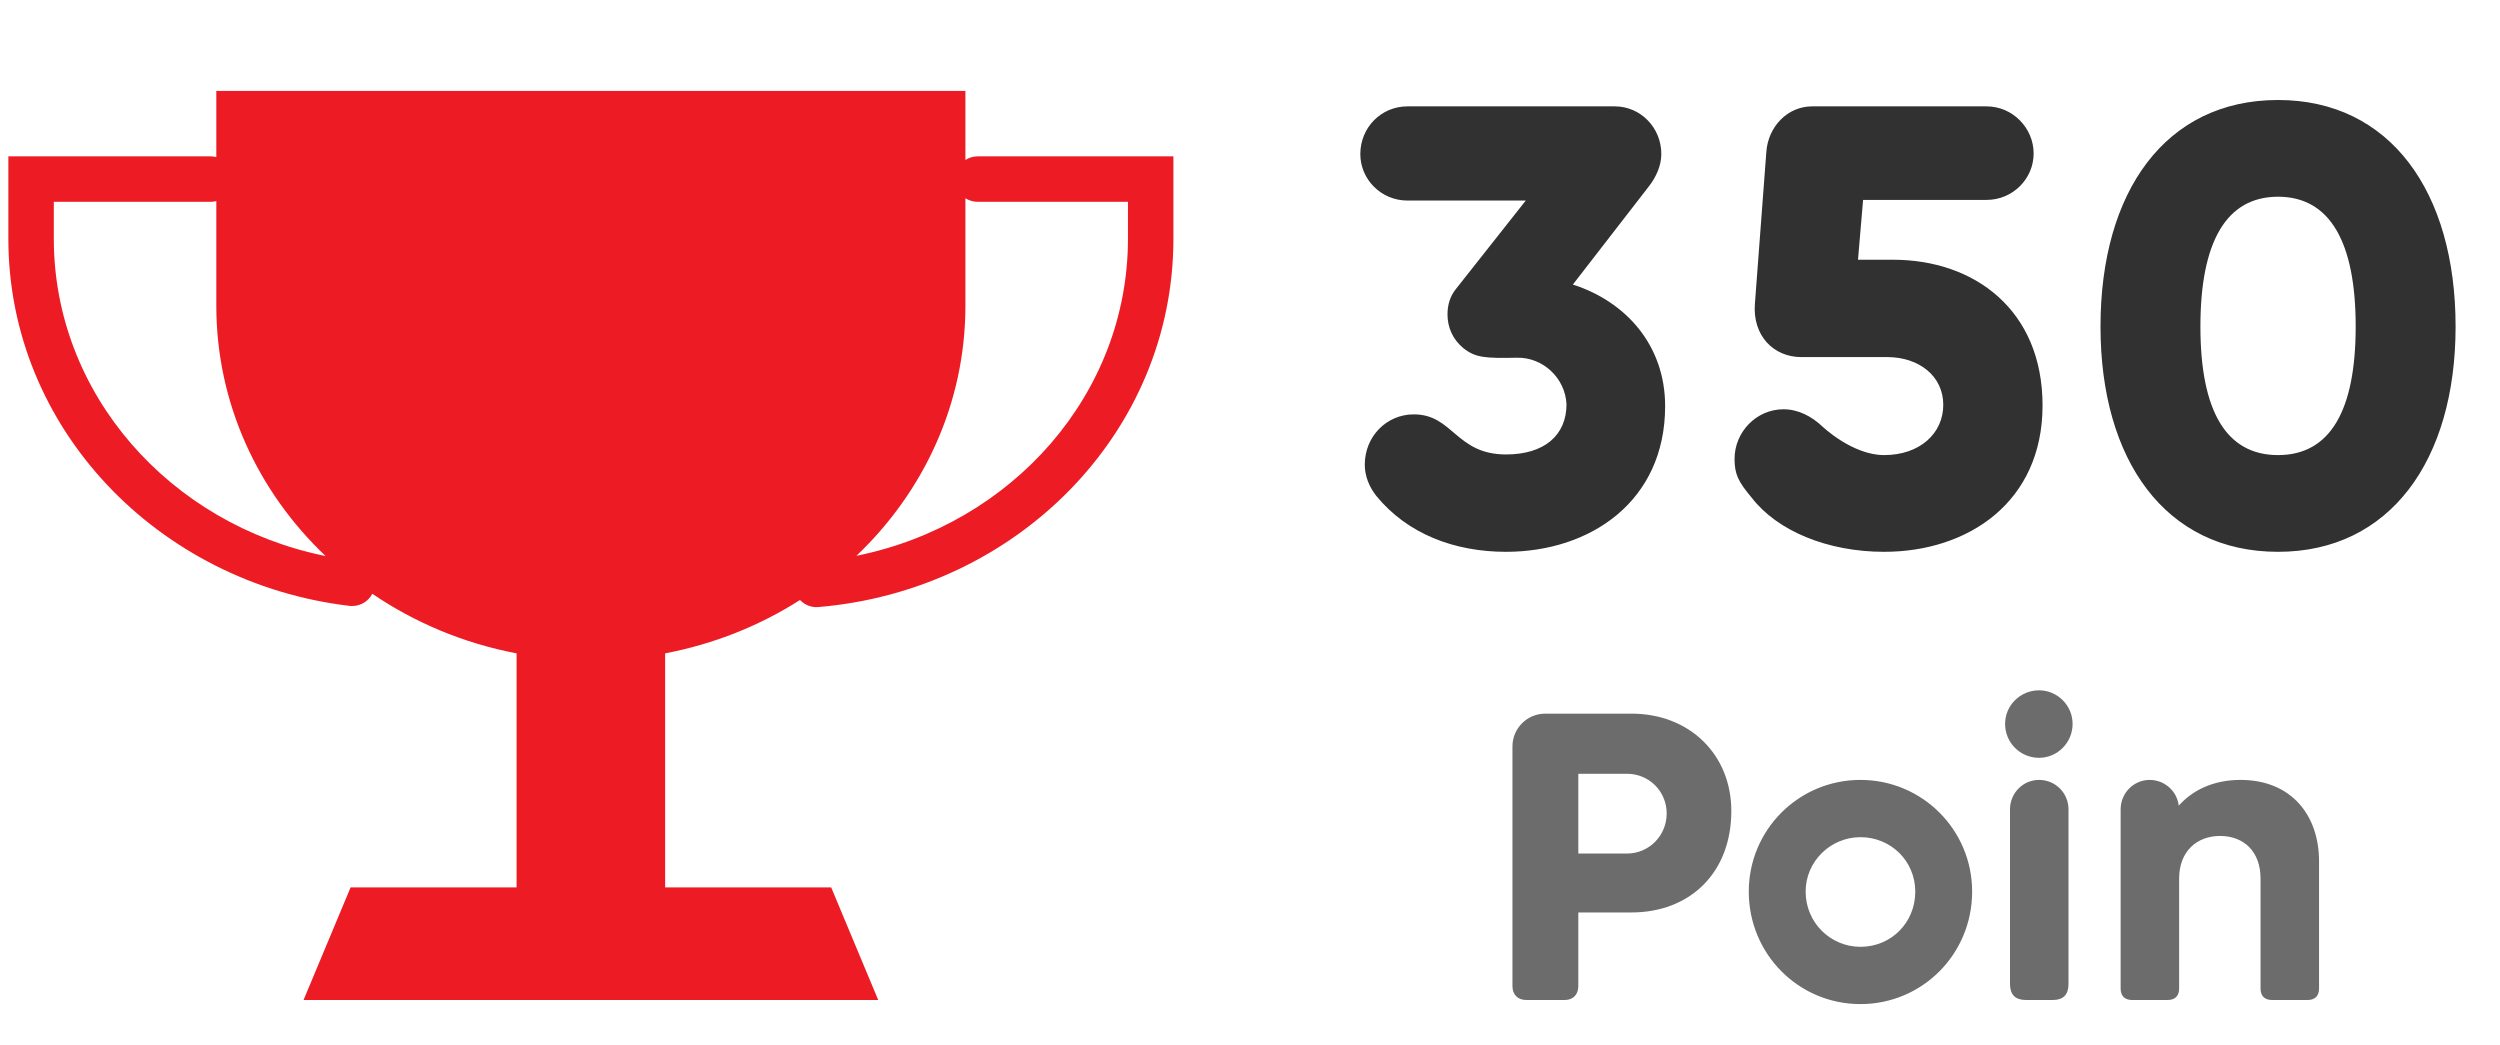
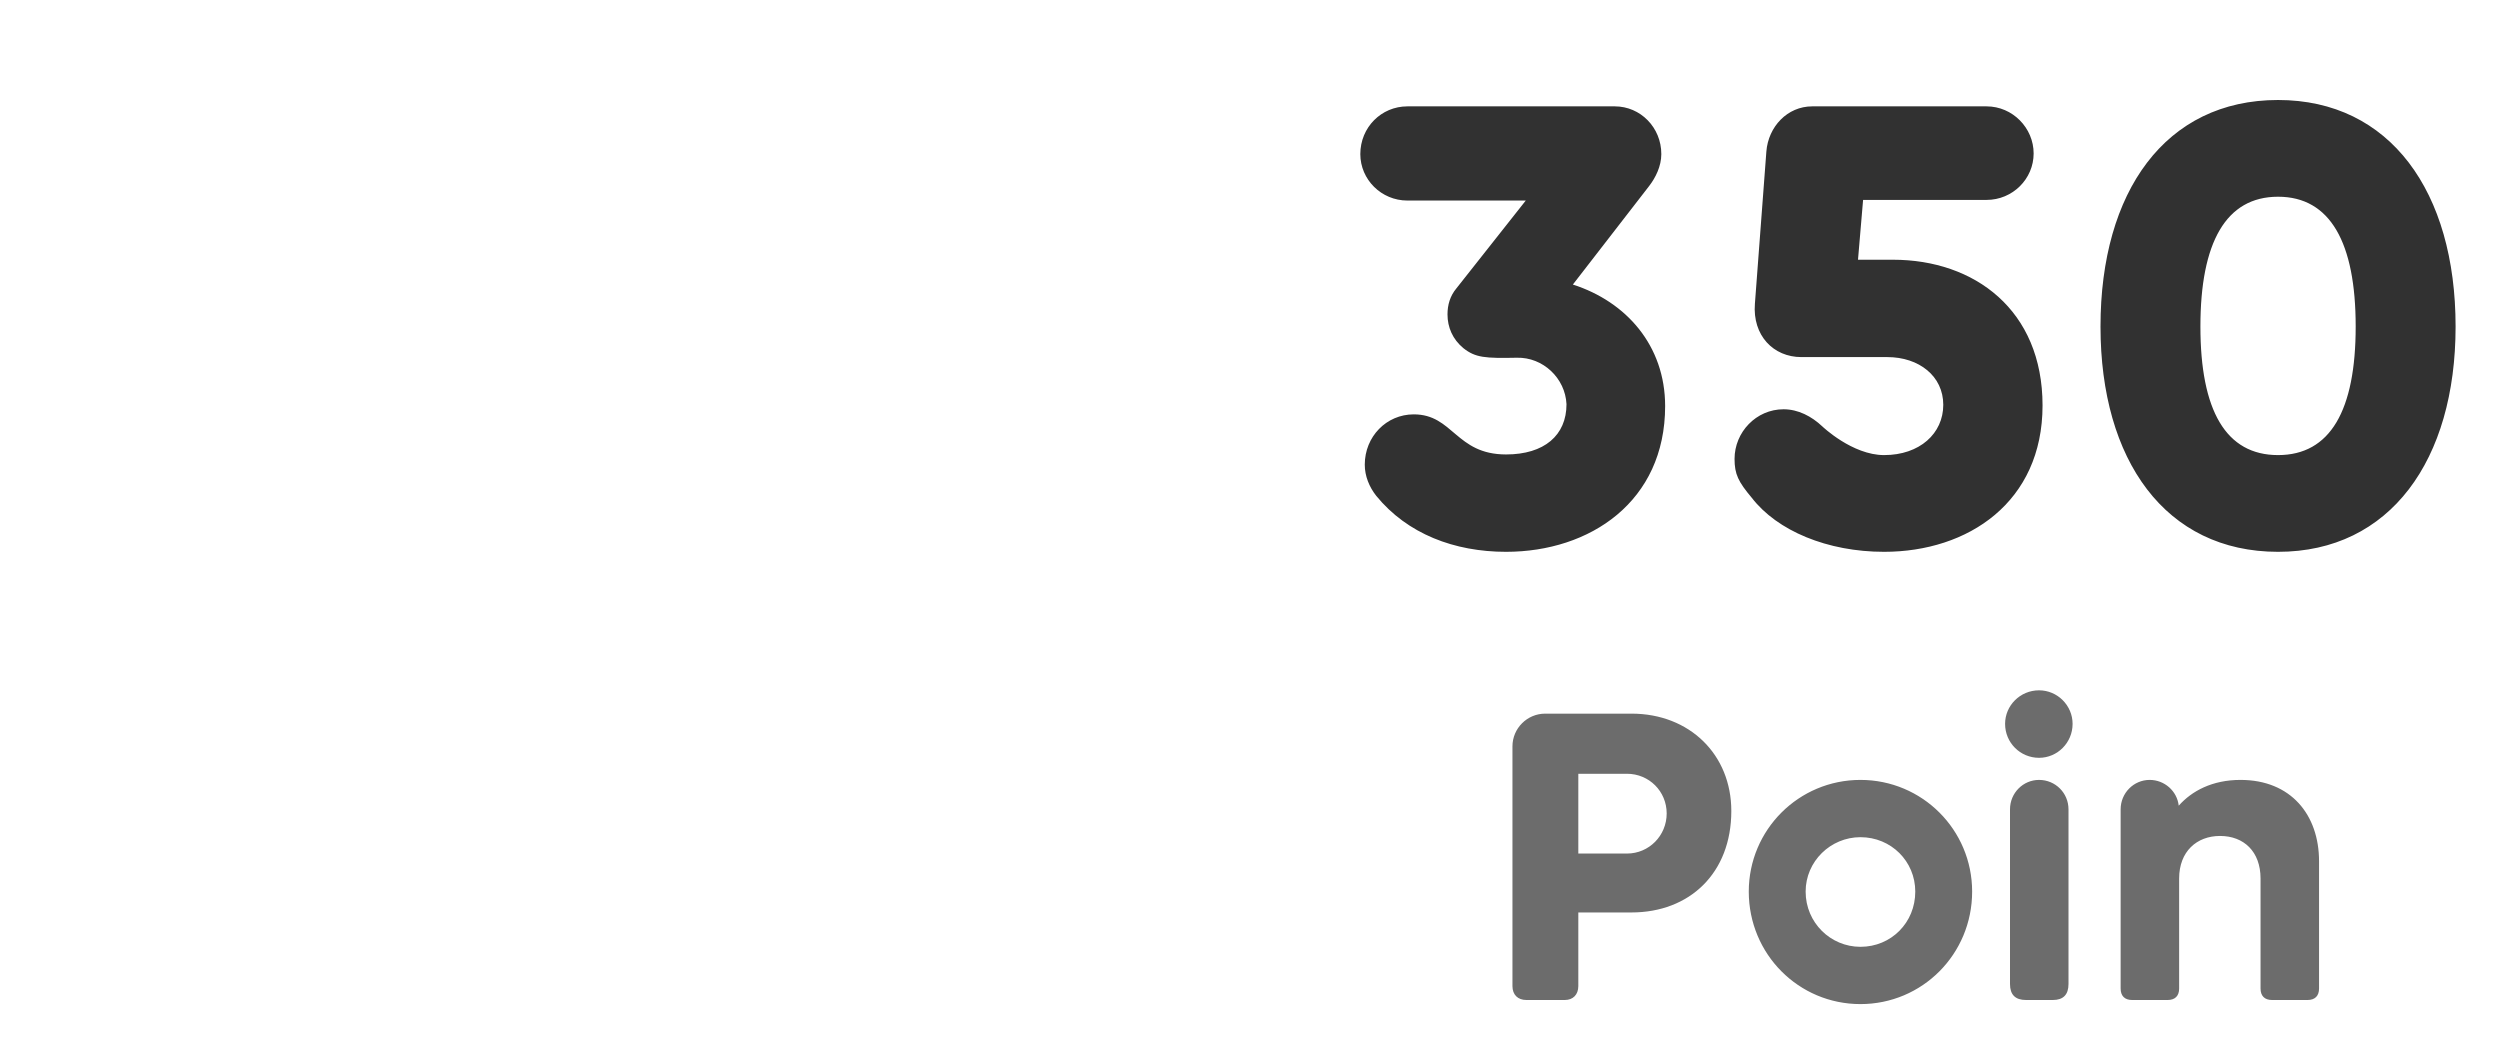
<svg xmlns="http://www.w3.org/2000/svg" width="55" height="23" viewBox="0 0 55 23" fill="none">
-   <path fill-rule="evenodd" clip-rule="evenodd" d="M8.191 13.063C9.123 13.697 10.199 14.152 11.365 14.374V18.943V19.523H14.633V18.943V14.374C15.714 14.168 16.718 13.763 17.6 13.2C17.701 13.307 17.848 13.369 18.006 13.355C22.357 12.989 25.815 9.533 25.815 5.254V3.94V3.44H25.315H21.51C21.41 3.44 21.317 3.469 21.239 3.52V2H4.759V3.456C4.719 3.446 4.676 3.44 4.632 3.44H0.684H0.184V3.94V5.254C0.184 9.422 3.478 12.827 7.68 13.328L7.709 13.332H7.739H7.748C7.941 13.332 8.108 13.223 8.191 13.063ZM24.815 5.254C24.815 8.664 22.272 11.534 18.841 12.228C20.324 10.818 21.239 8.873 21.239 6.726V4.361C21.317 4.411 21.41 4.44 21.51 4.44H24.815V5.254ZM4.632 4.44C4.676 4.44 4.719 4.434 4.759 4.424V6.726C4.759 8.876 5.677 10.822 7.163 12.233C3.73 11.54 1.184 8.66 1.184 5.254V4.44H4.632ZM6.678 22H19.321L18.286 19.523H7.713L6.678 22Z" fill="#ED1C24" />
  <path d="M34.603 6.26L36.283 4.09C36.423 3.908 36.549 3.656 36.549 3.39C36.549 2.802 36.087 2.34 35.527 2.34H30.963C30.389 2.34 29.927 2.802 29.927 3.39C29.927 3.95 30.389 4.412 30.963 4.412H33.567L32.041 6.344C31.901 6.512 31.845 6.708 31.845 6.918C31.845 7.198 31.957 7.464 32.195 7.66C32.461 7.87 32.671 7.884 33.371 7.87C33.945 7.856 34.435 8.318 34.463 8.892C34.463 9.578 33.973 9.998 33.133 9.998C32.027 9.998 31.971 9.116 31.103 9.116C30.501 9.116 30.025 9.606 30.025 10.222C30.025 10.474 30.123 10.712 30.277 10.908C30.963 11.748 31.999 12.14 33.133 12.14C34.981 12.14 36.633 11.034 36.633 8.934C36.633 7.604 35.779 6.638 34.603 6.26ZM41.646 5.714H40.876L40.988 4.398H43.704C44.278 4.398 44.74 3.936 44.74 3.376C44.74 2.816 44.278 2.34 43.704 2.34H39.868C39.322 2.34 38.902 2.788 38.86 3.334L38.608 6.68C38.552 7.38 39.014 7.856 39.63 7.856H41.52C42.22 7.856 42.752 8.276 42.752 8.906C42.752 9.536 42.234 10.012 41.45 10.012C40.75 10.012 40.092 9.382 40.092 9.382C39.854 9.158 39.56 9.004 39.238 9.004C38.636 9.004 38.16 9.508 38.16 10.096C38.16 10.432 38.244 10.6 38.538 10.95C39.098 11.678 40.204 12.14 41.45 12.14C43.298 12.14 44.936 11.048 44.936 8.92C44.936 6.82 43.438 5.714 41.646 5.714ZM50.117 2.2C47.639 2.2 46.211 4.216 46.211 7.184C46.211 10.124 47.639 12.14 50.117 12.14C52.581 12.14 54.023 10.124 54.023 7.184C54.023 4.216 52.581 2.2 50.117 2.2ZM50.117 10.012C48.969 10.012 48.409 9.032 48.409 7.184C48.409 5.336 48.969 4.328 50.117 4.328C51.265 4.328 51.825 5.336 51.825 7.184C51.825 9.032 51.265 10.012 50.117 10.012Z" fill="#313131" />
  <path d="M35.893 15.7H33.994C33.598 15.7 33.274 16.024 33.274 16.42V21.694C33.274 21.883 33.391 22 33.58 22H34.426C34.606 22 34.723 21.883 34.723 21.694V20.074H35.893C37.171 20.074 38.089 19.21 38.089 17.842C38.089 16.6 37.171 15.7 35.893 15.7ZM35.794 18.778H34.723V17.023H35.794C36.28 17.023 36.667 17.41 36.667 17.896C36.667 18.382 36.28 18.778 35.794 18.778ZM40.93 22.09C42.289 22.09 43.387 20.992 43.387 19.615C43.387 18.256 42.289 17.158 40.93 17.158C39.571 17.158 38.473 18.256 38.473 19.615C38.473 20.992 39.571 22.09 40.93 22.09ZM40.93 20.83C40.273 20.83 39.724 20.299 39.724 19.615C39.724 18.949 40.273 18.418 40.93 18.418C41.605 18.418 42.136 18.949 42.136 19.615C42.136 20.299 41.605 20.83 40.93 20.83ZM44.859 16.672C45.264 16.672 45.597 16.339 45.597 15.925C45.597 15.52 45.264 15.187 44.859 15.187C44.445 15.187 44.112 15.52 44.112 15.925C44.112 16.339 44.445 16.672 44.859 16.672ZM45.507 17.806C45.507 17.446 45.219 17.158 44.859 17.158C44.508 17.158 44.22 17.446 44.22 17.806V21.649C44.22 21.883 44.337 22 44.571 22H45.165C45.39 22 45.507 21.883 45.507 21.649V17.806ZM49.291 17.158C48.67 17.158 48.22 17.401 47.932 17.725C47.896 17.401 47.617 17.158 47.293 17.158C46.942 17.158 46.654 17.446 46.654 17.806V21.748C46.654 21.91 46.744 22 46.906 22H47.689C47.851 22 47.941 21.91 47.941 21.748V19.327C47.941 18.733 48.328 18.391 48.841 18.391C49.363 18.391 49.732 18.733 49.732 19.327V21.748C49.732 21.91 49.822 22 49.984 22H50.767C50.929 22 51.019 21.91 51.019 21.748V18.949C51.019 17.923 50.398 17.158 49.291 17.158Z" fill="#6C6C6C" />
</svg>